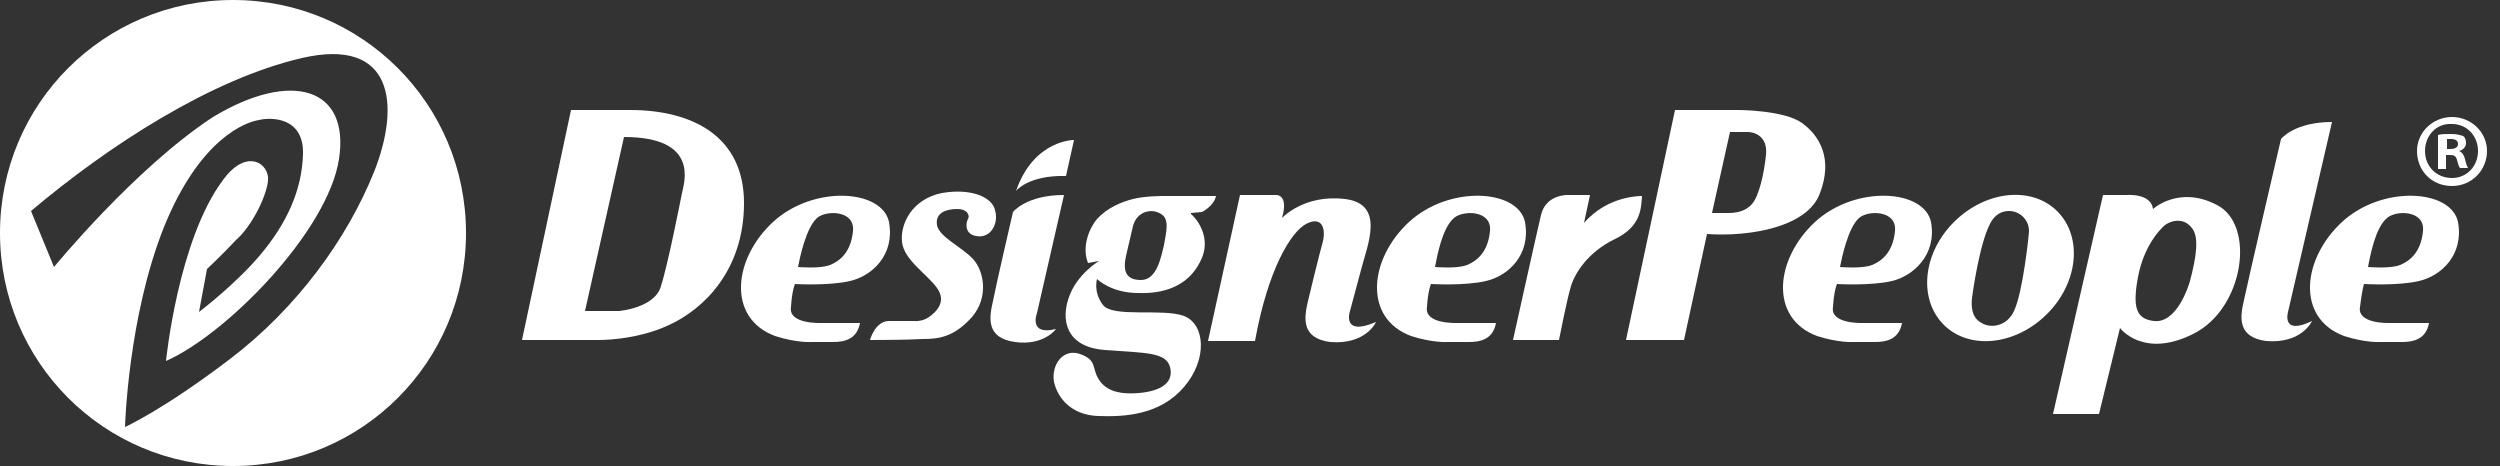
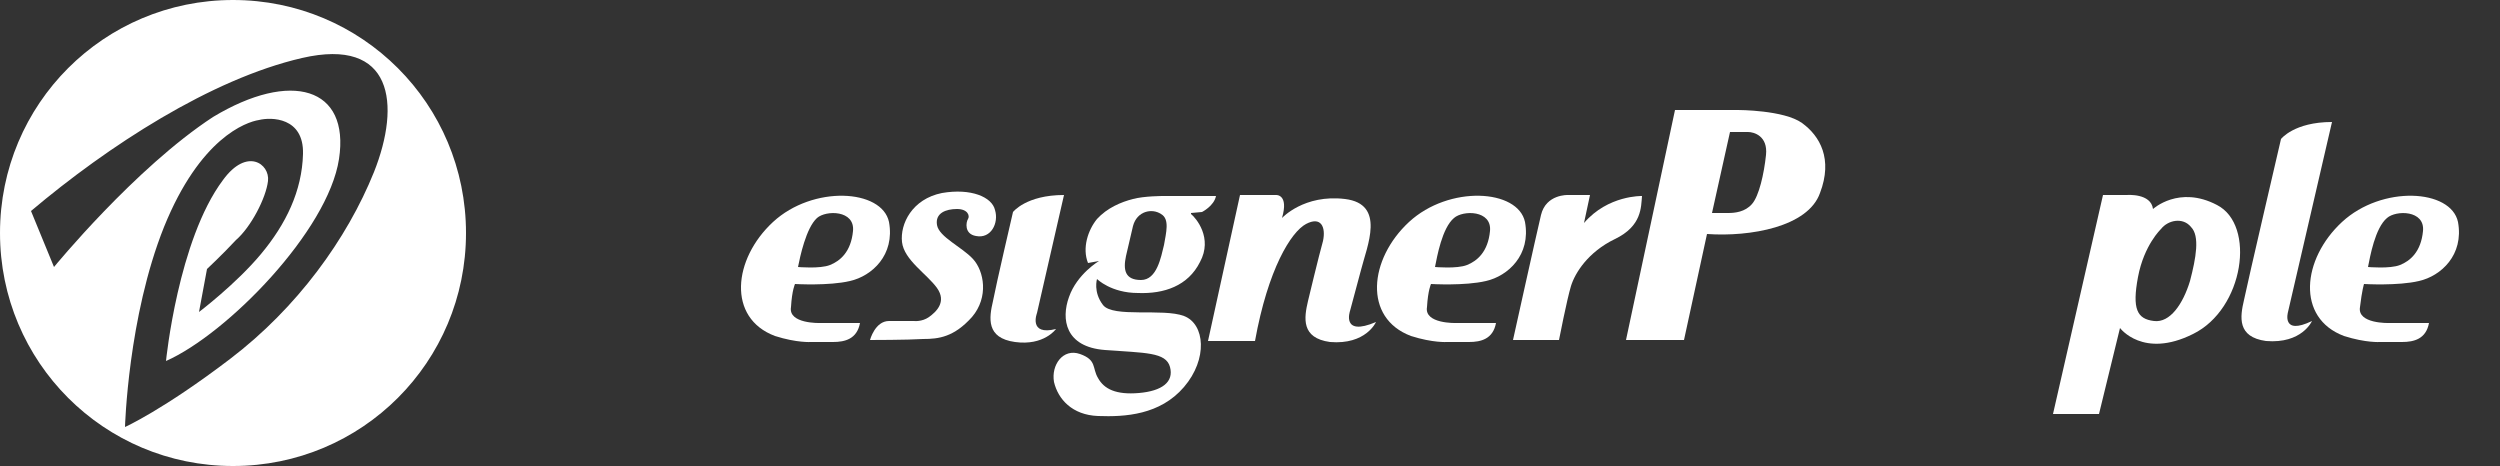
<svg xmlns="http://www.w3.org/2000/svg" version="1.1" id="Layer_1" x="0px" y="0px" viewBox="0 0 250 46.6" style="enable-background:new 0 0 250 46.6;" xml:space="preserve">
  <rect x="0" y="0" width="250" height="46.6" fill="#333333" stroke="none" />
  <style type="text/css">
	.st0{fill:#FFFFFF;}
</style>
  <g>
    <g>
-       <path class="st0" d="M63,11c-5.5,0-5.9,0-5.9,0l-4.9,23h7.5c0,0,3.8,0.1,7.2-1.5c3.5-1.6,7.5-5.5,7.5-12.2    C74.4,13.6,69.2,11,63,11z M68.2,19.3c-0.2,1-1.4,7.1-2.1,9.3c-0.6,2.2-4.2,2.5-4.2,2.5h-3.4l3.9-17.4    C70,13.7,68.4,18.3,68.2,19.3z" />
      <path class="st0" d="M101.3,21.2c0,0,1.3-1.7,5.1-1.7l-2.7,11.8c0,0-0.9,2.3,1.9,1.6c0,0-1.2,1.7-4.1,1.3s-2.6-2.4-2.2-4.1    C99.6,28.5,101.3,21.2,101.3,21.2z" />
-       <path class="st0" d="M101.6,19.1c0,0,1.2-1.6,5-1.5l0.8-3.6C107.5,14,103.4,13.9,101.6,19.1z" />
      <path class="st0" d="M228.1,13.9c0,0,1.3-1.7,5.1-1.7l-4.4,19c0,0-0.7,2.4,2.4,0.9c0,0-1,2.3-4.6,2c-2.9-0.4-2.6-2.4-2.2-4.1    C224.7,28.5,228.1,13.9,228.1,13.9z" />
      <path class="st0" d="M79.5,28.4c0,0,3.4,0.2,5.5-0.3c2.2-0.5,4.5-2.6,3.9-5.9c-0.7-3.3-7.6-3.7-11.6,0s-4.6,9.6,0.2,11.4    c2.2,0.7,3.6,0.6,3.6,0.6s1.6,0,2.2,0c1.2,0,2.4-0.3,2.7-1.9h-4c0,0-3.2,0.1-2.9-1.6C79.2,29,79.5,28.4,79.5,28.4z M81.7,21.8    c0.9-0.8,3.8-0.8,3.6,1.3c-0.2,2.1-1.3,3-2.3,3.4s-3.2,0.2-3.2,0.2C80,25.7,80.6,22.8,81.7,21.8z" />
      <path class="st0" d="M143.1,28.4c0,0,3.4,0.2,5.5-0.3c2.2-0.5,4.5-2.6,3.9-5.9c-0.7-3.3-7.6-3.7-11.6,0s-4.6,9.6,0.2,11.4    c2.2,0.7,3.6,0.6,3.6,0.6s1.6,0,2.2,0c1.2,0,2.4-0.3,2.7-1.9h-4c0,0-3.2,0.1-2.9-1.6C142.8,29,143.1,28.4,143.1,28.4z M145.4,21.8    c0.9-0.8,3.8-0.8,3.6,1.3s-1.3,3-2.3,3.4s-3.2,0.2-3.2,0.2C143.7,25.7,144.2,22.8,145.4,21.8z" />
-       <path class="st0" d="M183.7,28.4c0,0,3.4,0.2,5.5-0.3s4.5-2.6,3.9-5.9c-0.7-3.3-7.6-3.7-11.6,0s-4.6,9.6,0.2,11.4    c2.2,0.7,3.6,0.6,3.6,0.6s1.6,0,2.2,0c1.2,0,2.4-0.3,2.7-1.9h-4c0,0-3.2,0.1-2.9-1.6C183.4,29,183.7,28.4,183.7,28.4z M185.9,21.8    c0.9-0.8,3.8-0.8,3.6,1.3s-1.3,3-2.3,3.4s-3.2,0.2-3.2,0.2C184.2,25.7,184.8,22.8,185.9,21.8z" />
      <path class="st0" d="M236.4,28.4c0,0,3.4,0.2,5.5-0.3c2.2-0.5,4.5-2.6,3.9-5.9c-0.7-3.3-7.6-3.7-11.6,0s-4.6,9.6,0.2,11.4    c2.2,0.7,3.6,0.6,3.6,0.6s1.6,0,2.2,0c1.2,0,2.4-0.3,2.7-1.9h-4c0,0-3.2,0.1-2.9-1.6C236.2,29,236.4,28.4,236.4,28.4z M238.7,21.8    c0.9-0.8,3.8-0.8,3.6,1.3s-1.3,3-2.3,3.4s-3.2,0.2-3.2,0.2C237,25.7,237.5,22.8,238.7,21.8z" />
      <path class="st0" d="M135,31.1c0,0-0.9,2.6,2.6,1.1c0,0-1,2.3-4.6,2c-2.9-0.4-2.6-2.4-2.2-4.1c0,0,1.1-4.6,1.5-6    c0.3-1.4-0.2-2.5-1.7-1.7s-3.8,4.5-5.1,11.7h-4.7l3.2-14.6h3.6c0,0,1.3-0.1,0.6,2.3c0,0,2.2-2.4,6.3-1.9s2.2,4.7,1.6,7.1L135,31.1    z" />
      <path class="st0" d="M151.3,34h4.6c0,0,0.8-4.1,1.2-5.4s1.7-3.4,4.4-4.7s2.6-3.2,2.7-4.3c0,0-3.4-0.1-5.8,2.7l0.6-2.8h-2.2    c0,0-2.2-0.1-2.7,2C153.6,23.6,151.3,34,151.3,34z" />
-       <path class="st0" d="M205.8,21.2c-2.5-2.6-7.1-2.2-10.3,0.9s-3.7,7.7-1.2,10.3c2.5,2.6,7.1,2.2,10.3-0.9S208.3,23.8,205.8,21.2z     M201.4,31.1L201.4,31.1c-0.1,0.2-0.2,0.4-0.3,0.5c-0.7,1-2.1,1.3-3.1,0.6c-0.8-0.5-0.9-1.5-0.8-2.4c0,0,0.8-6.2,2.1-7.9l0,0    c0.4-0.5,0.9-0.8,1.6-0.8c1.1,0,2,0.9,2,2C202.9,23.4,202.3,29.2,201.4,31.1z" />
      <path class="st0" d="M87,34c0,0,0.5-1.9,1.9-1.9s2.5,0,2.5,0s0.8,0.1,1.5-0.4c0.7-0.5,1.8-1.5,0.8-2.9s-3.3-2.8-3.5-4.6    s1-4.3,4-4.9c2.9-0.5,5,0.4,5.3,1.7c0.4,1.3-0.4,2.9-1.9,2.6c-1.2-0.2-1-1.4-0.8-1.7c0.2-0.3,0-1-1.1-1s-2.2,0.4-2,1.6    s2.5,2.2,3.6,3.4c1.1,1.2,1.6,3.8-0.1,5.8c-1.8,2-3.3,2.2-4.9,2.2C90.7,34,87,34,87,34z" />
      <path class="st0" d="M180.2,12.3c-1.8-1.3-6.4-1.3-6.4-1.3h-6.3l-4.9,23h5.8l2.3-10.6c4.3,0.3,10.1-0.7,11.3-4.1    C183.3,15.9,182,13.6,180.2,12.3z M176.6,15.5c-0.2,1.9-0.7,4.1-1.4,4.9s-1.7,0.9-2.4,0.9s-1.6,0-1.6,0l1.8-8.1c0,0,1.3,0,1.8,0    C175.4,13.2,176.8,13.6,176.6,15.5z" />
      <path class="st0" d="M221.7,20.5c-3.8-2-6.4,0.4-6.4,0.4c-0.2-1.6-2.6-1.4-2.6-1.4h-2.4l-5,21.9h4.6l2.1-8.6c0,0,2.3,3.1,7.3,0.6    C224.4,30.9,225.6,22.5,221.7,20.5z M219,28.1c-0.7,2.3-2,4.2-3.6,4c-1.7-0.2-2.2-1.2-1.6-4.4s2.3-4.8,2.3-4.8    c0.7-0.9,2.2-1.2,3-0.2C220,23.6,219.6,25.8,219,28.1z" />
      <path class="st0" d="M120.2,21.2c0,0,1.2-0.6,1.4-1.6h-5.3c0,0-1.9,0-3,0.3c-1.2,0.3-2.6,0.9-3.6,2c-0.9,1.1-1.5,2.9-0.9,4.4    l1.1-0.2c0,0-2.2,1.3-3,3.6c-0.8,2.2-0.4,5,3.6,5.3c4,0.3,6.1,0.2,6.5,1.7s-0.8,2.4-3.1,2.6c-2.3,0.2-3.5-0.4-4.1-1.5    c-0.6-1-0.1-1.8-1.8-2.4c-1.7-0.6-2.9,1.1-2.6,2.8c0.4,1.7,1.8,3.3,4.4,3.4c2.7,0.1,6.2-0.1,8.6-2.9c2.4-2.8,2.1-6.3,0-7.1    c-2.1-0.8-7.1,0.2-8.1-1.1c-1-1.3-0.6-2.6-0.6-2.6s1.4,1.4,4.1,1.4c2.6,0.1,5-0.7,6.2-3.1c1.3-2.4-0.4-4.4-0.9-4.8v-0.1    L120.2,21.2L120.2,21.2z M116.4,24.5c-0.3,1.2-0.7,3.5-2.3,3.5c-1.6,0-1.8-1-1.5-2.4c0.3-1.3,0.7-3,0.7-3c0.4-1.5,1.9-1.8,2.8-1.2    C117,21.9,116.6,23.3,116.4,24.5z" />
    </g>
    <path class="st0" d="M23.3,0C10.4,0,0,10.4,0,23.3s10.4,23.3,23.3,23.3s23.3-10.4,23.3-23.3S36.2,0,23.3,0z M37.4,17.2   c-2.7,6.7-7.7,13.6-14.4,18.7s-10.5,6.8-10.5,6.8s0.3-11,3.9-20c3.6-8.9,8.2-10.5,9.5-10.7c1.2-0.3,4.5-0.3,4.4,3.4s-1.7,7-4.2,10   s-6.2,5.8-6.2,5.8l0.8-4.3c0,0,1.5-1.4,2.9-2.9c1.5-1.3,3-4.2,3.2-5.9s-2.1-3.4-4.5-0.1c-4.5,6-5.7,18.1-5.7,18.1   c6.1-2.7,16.2-13,17.3-20.2S29.1,7,21.3,11.7c-7.8,5.1-15.9,15-15.9,15l-2.3-5.6c7.7-6.5,18-13.2,27.1-15.3S40.1,10.4,37.4,17.2z" />
  </g>
  <g>
-     <path class="st0" d="M248.7,15.1c0,1.9-1.5,3.5-3.5,3.5s-3.5-1.5-3.5-3.5c0-1.9,1.6-3.4,3.5-3.4C247.1,11.7,248.7,13.2,248.7,15.1z    M242.5,15.1c0,1.5,1.1,2.7,2.7,2.7c1.5,0,2.6-1.2,2.6-2.7s-1.1-2.7-2.6-2.7C243.6,12.3,242.5,13.6,242.5,15.1z M244.6,16.9h-0.8   v-3.4c0.3-0.1,0.7-0.1,1.3-0.1s0.9,0.1,1.2,0.2c0.2,0.1,0.3,0.4,0.3,0.7c0,0.4-0.3,0.7-0.7,0.8l0,0c0.3,0.1,0.5,0.4,0.6,0.8   c0.1,0.5,0.2,0.7,0.3,0.9H246c-0.1-0.1-0.2-0.4-0.3-0.8c-0.1-0.4-0.3-0.5-0.7-0.5h-0.4V16.9z M244.6,14.9h0.4   c0.4,0,0.8-0.1,0.8-0.5c0-0.3-0.2-0.5-0.7-0.5c-0.2,0-0.4,0-0.4,0v1H244.6z" />
-   </g>
+     </g>
</svg>